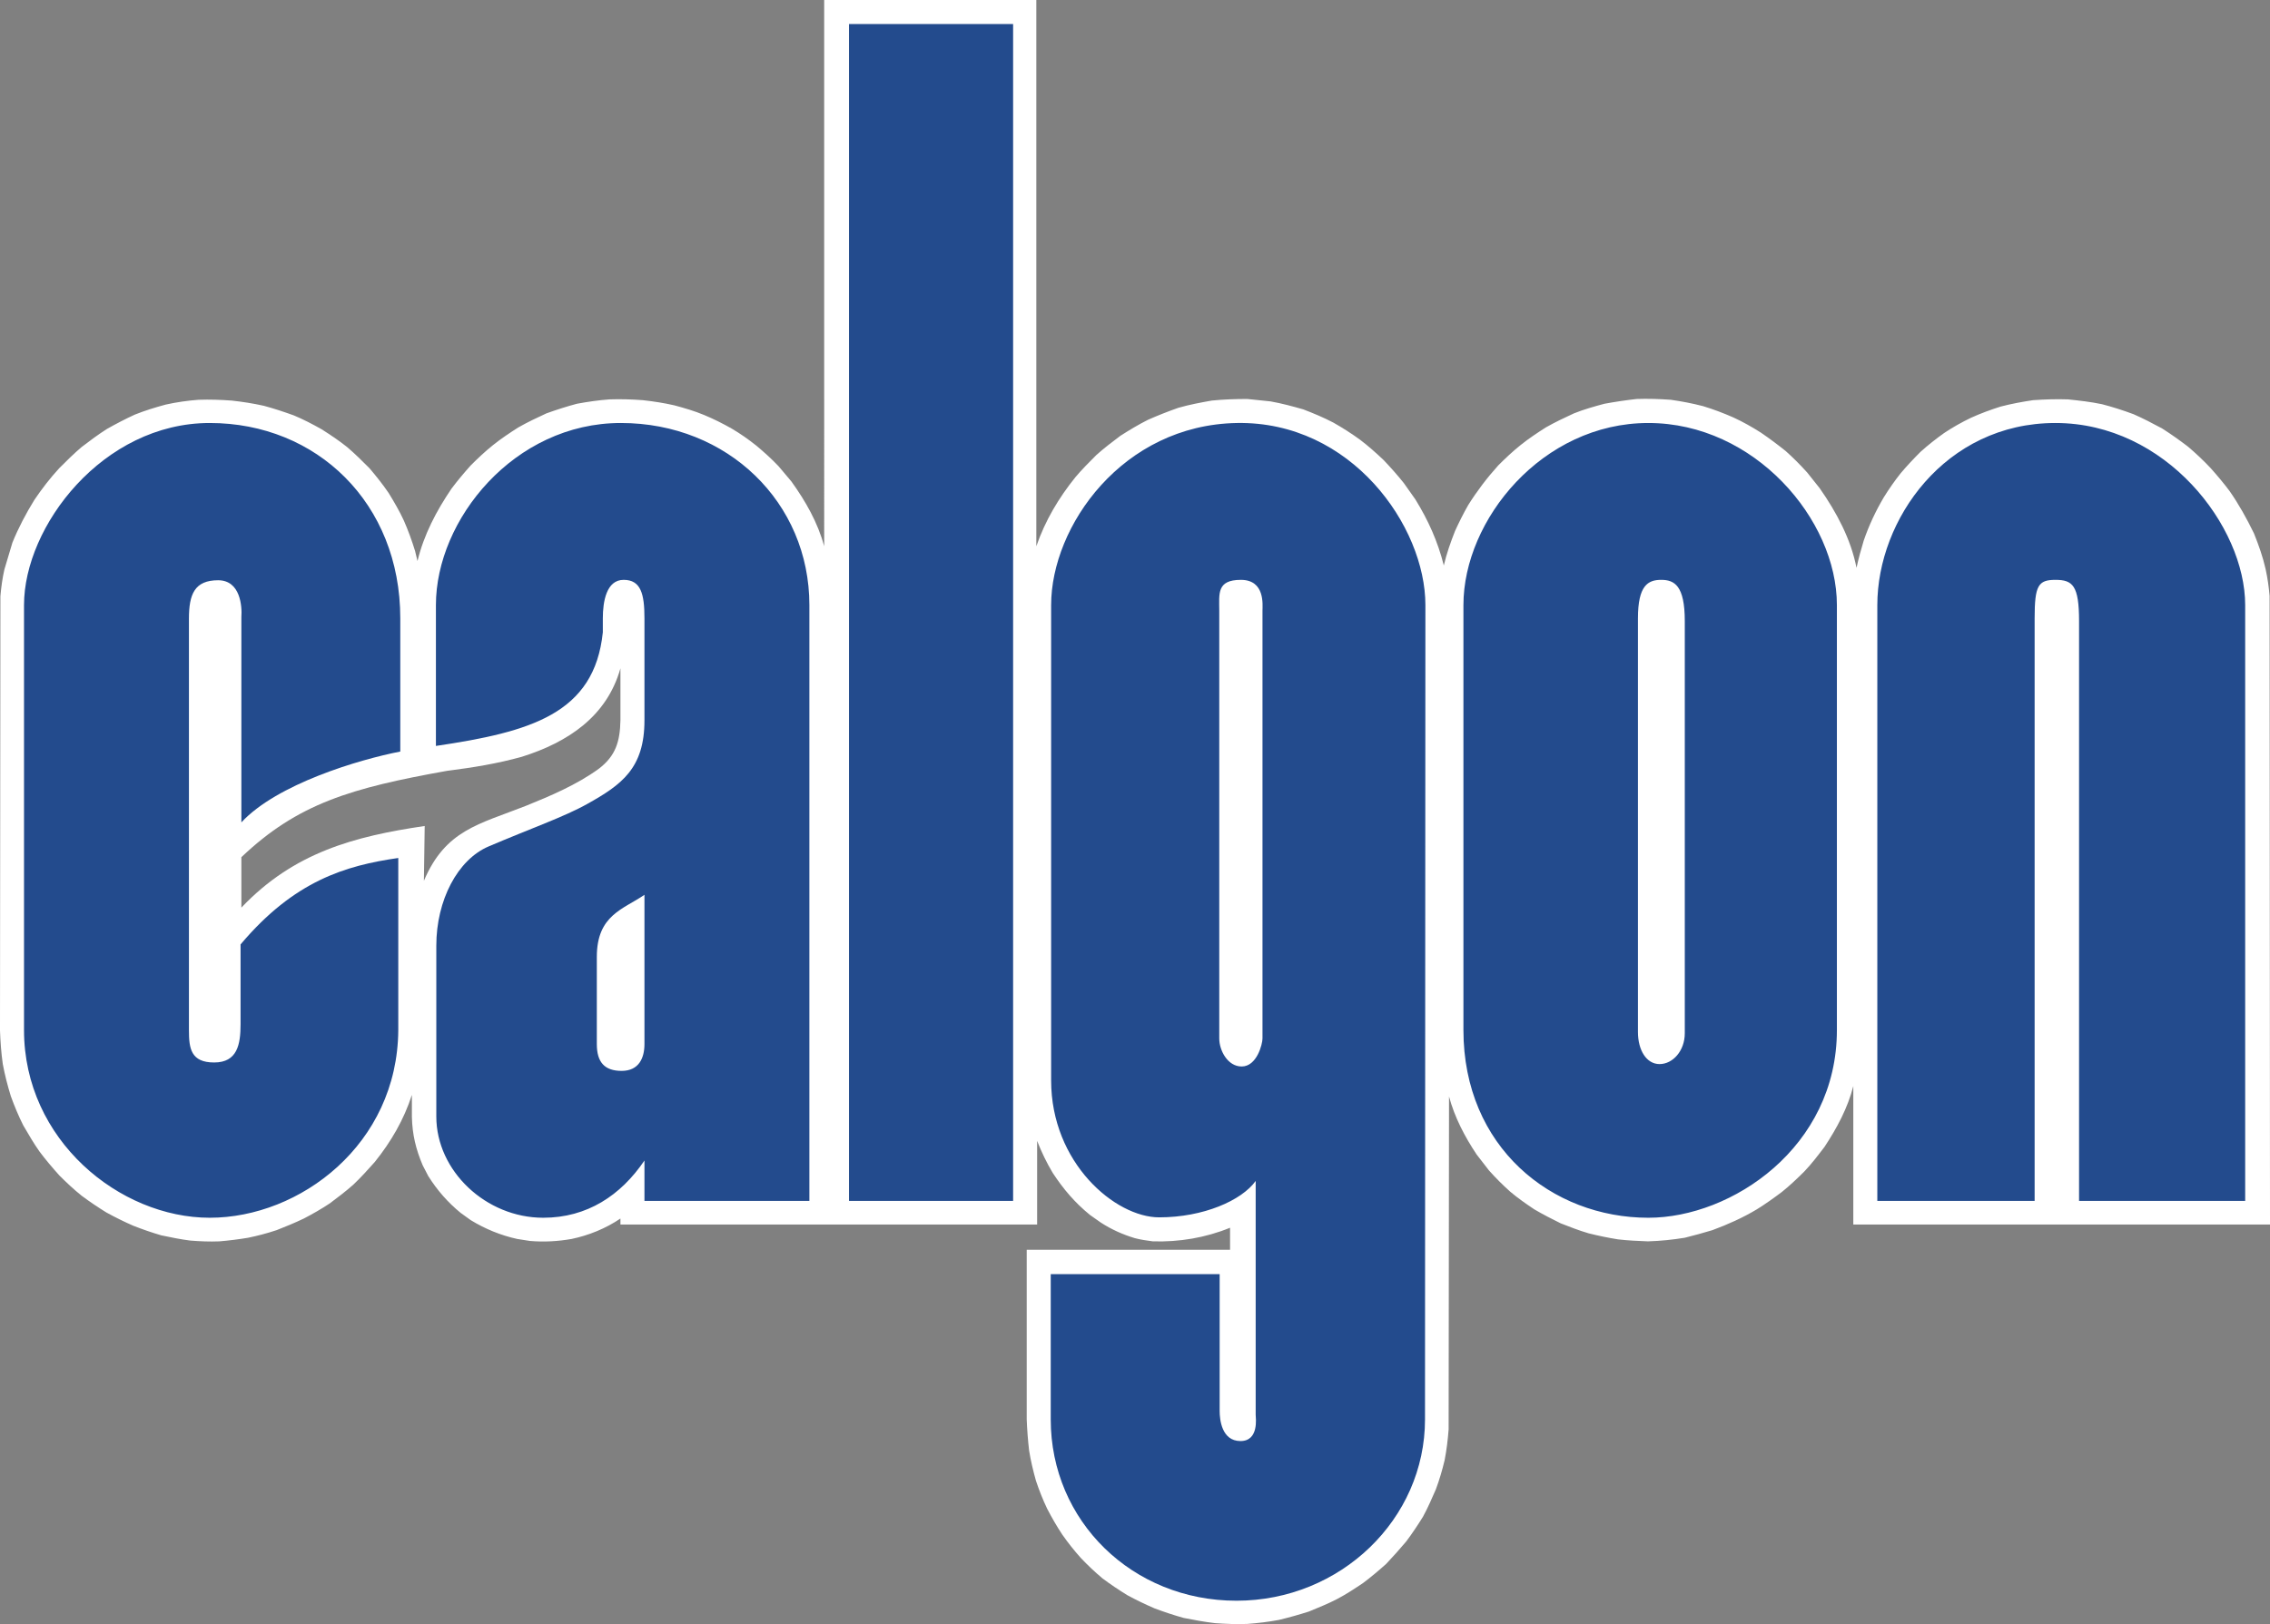
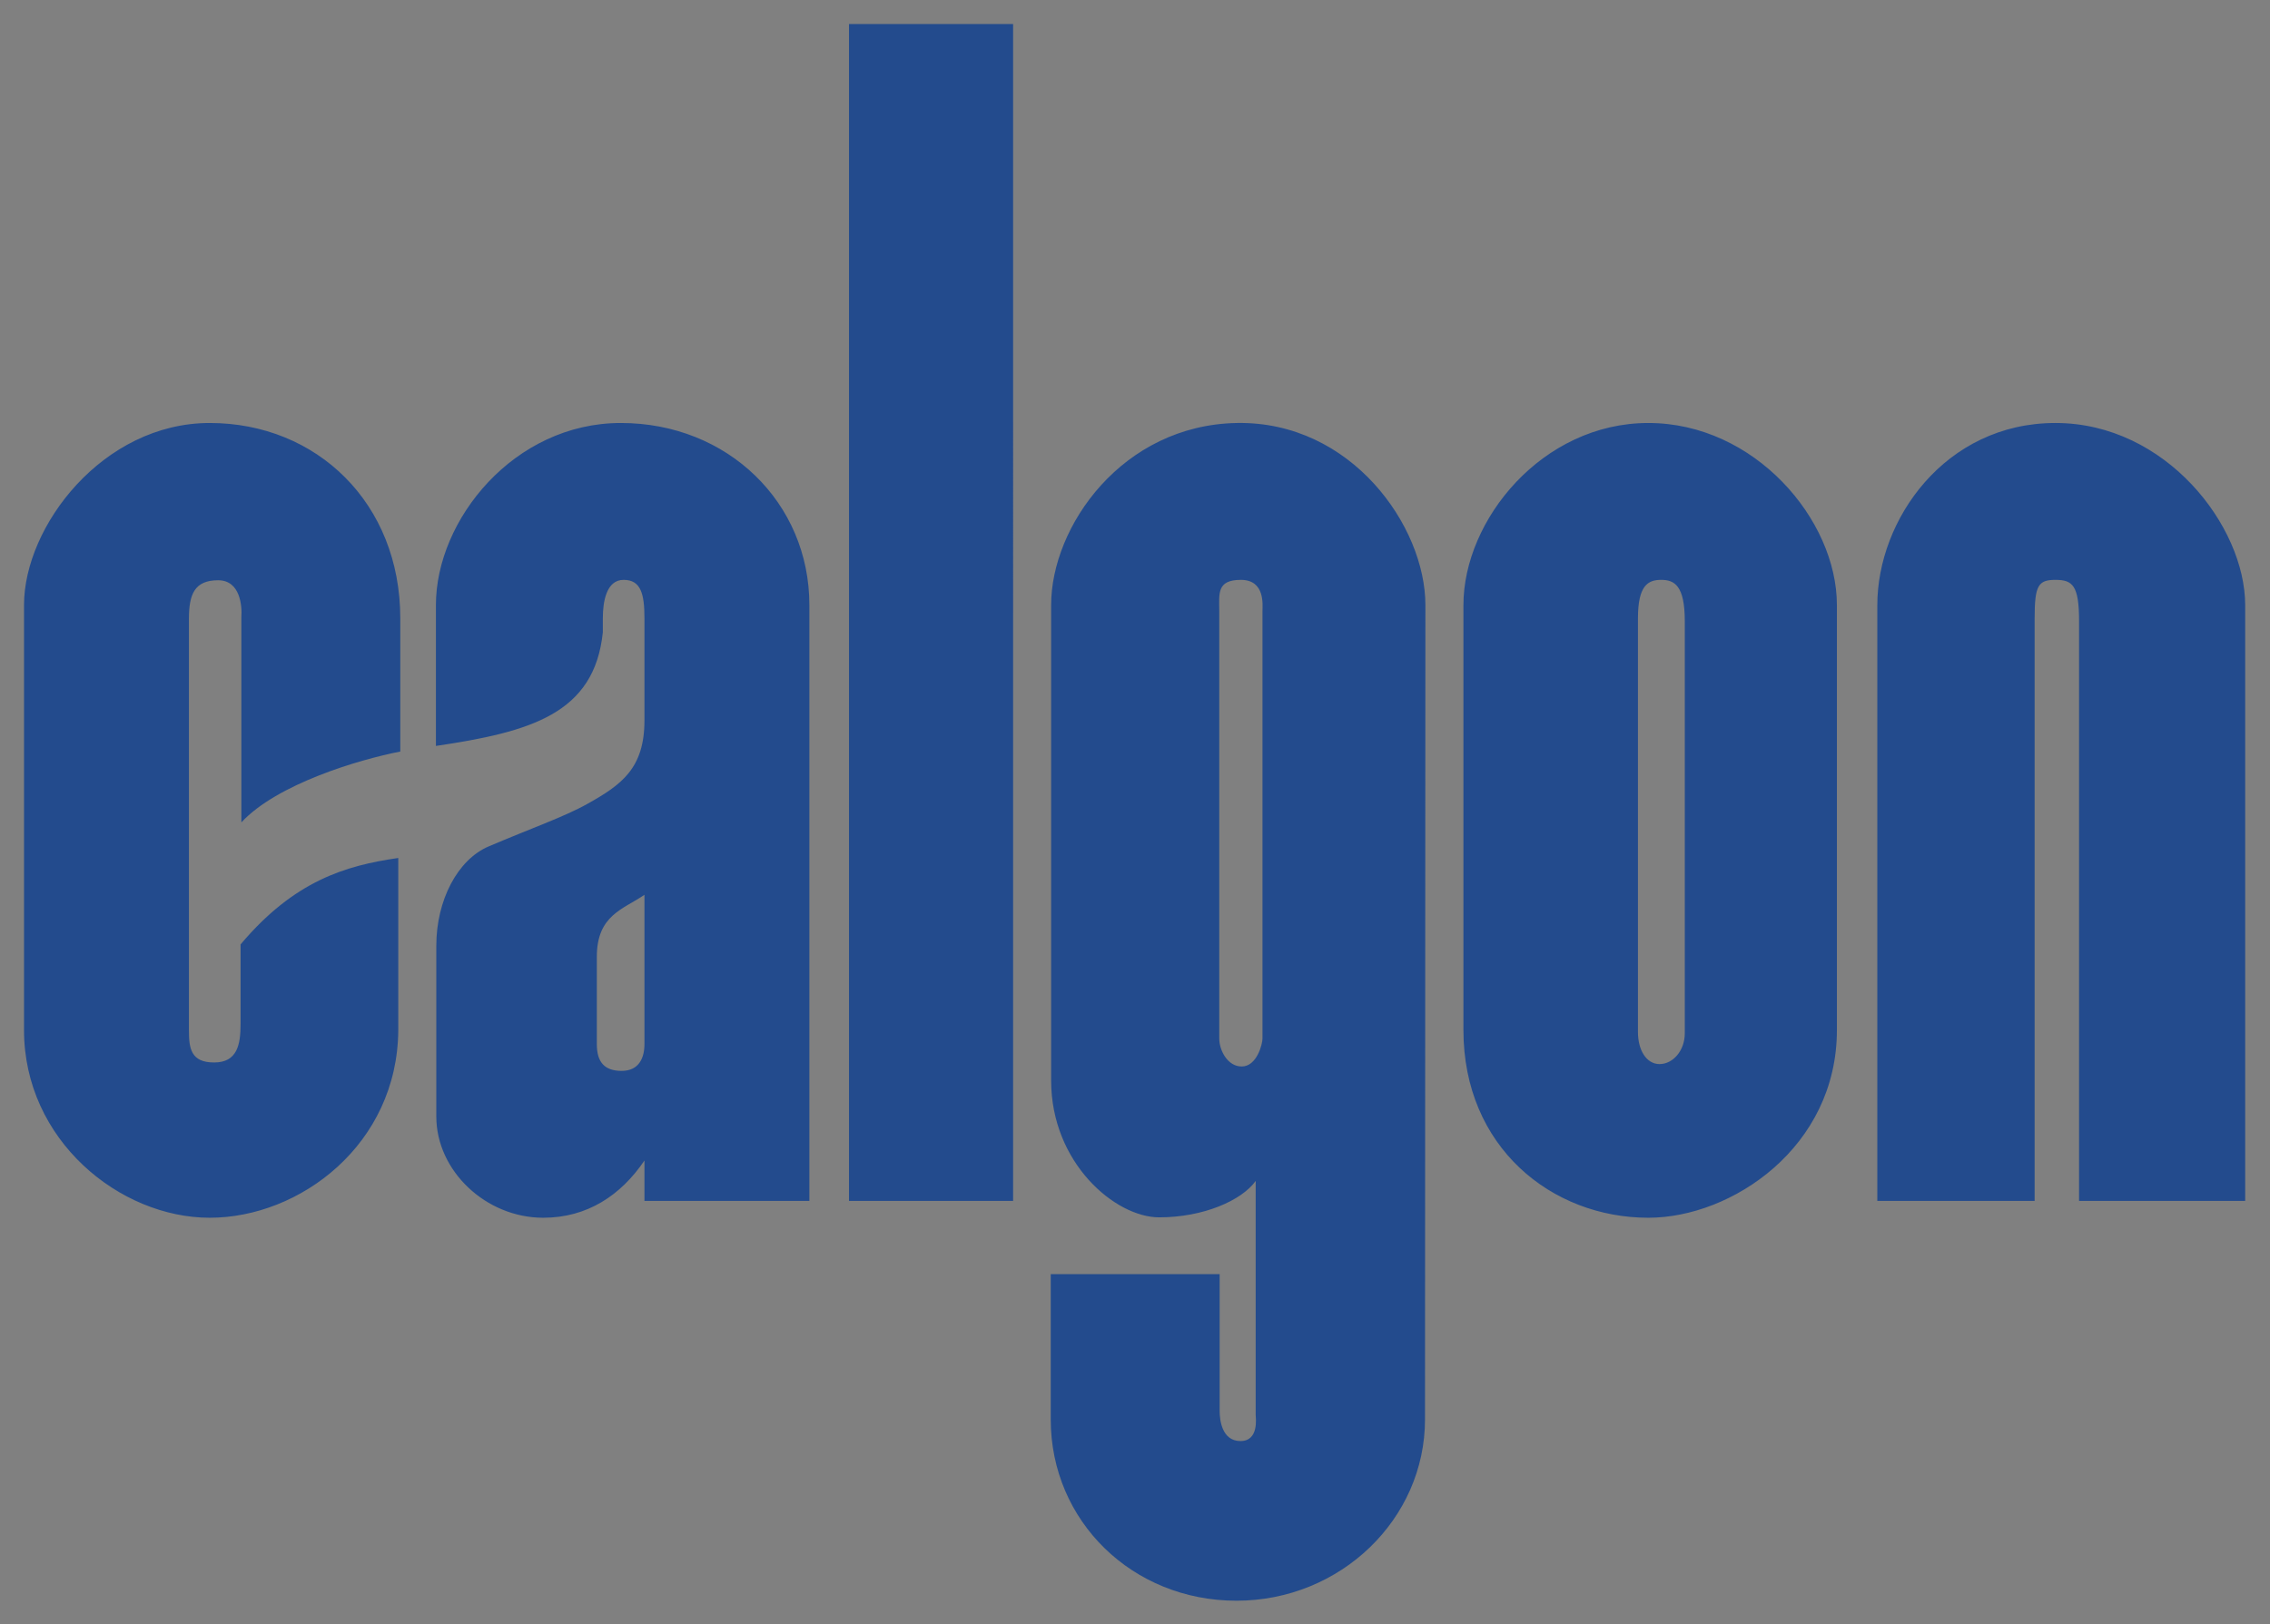
<svg xmlns="http://www.w3.org/2000/svg" id="Ebene_1" data-name="Ebene 1" viewBox="0 0 567.1 405.84">
  <rect x="0" y="0" width="567.1" height="405.84" fill="#808080" stroke="none" />
  <defs>
    <style>
      .cls-1 {
        fill: #fff;
      }

      .cls-1, .cls-2 {
        fill-rule: evenodd;
      }

      .cls-2 {
        fill: #234b8d;
      }
    </style>
  </defs>
-   <path class="cls-1" d="M104.3,140.2c1.6-6.6,4.7-12.5,8.5-18.1,1.5-2,3.1-3.9,4.8-5.8,1.8-1.8,3.6-3.5,5.6-5.1s4.1-3,6.3-4.4c2.3-1.3,4.6-2.4,7-3.5,2.5-.9,5-1.7,7.6-2.4,2.7-.5,5.4-.9,8.2-1.1,2.8-.1,5.6,0,8.3.2,2.7.3,5.3.7,7.9,1.3,2.6.7,5,1.4,7.4,2.4s4.6,2.1,6.9,3.4c2.2,1.3,4.2,2.7,6.2,4.3,1.9,1.6,3.8,3.3,5.5,5.1l3.2,3.8c3.6,5,6.6,10.3,8.2,16.2V0h53v136.5c2.2-6.4,5.6-12.1,9.8-17.3,1.6-1.9,3.4-3.7,5.2-5.5,1.9-1.7,4-3.3,6-4.8,2.2-1.4,4.5-2.8,6.9-4,2.5-1.1,5-2.1,7.6-3,2.8-.8,5.5-1.3,8.3-1.8,3-.3,5.9-.4,8.9-.4l5.8.6c2.8.5,5.4,1.2,8.2,2,2.6,1,5,2,7.5,3.3,2.3,1.3,4.5,2.7,6.7,4.3,2.1,1.6,4,3.3,5.9,5.1,1.8,1.9,3.4,3.7,5,5.7l2.9,4.1c3.2,5.2,5.6,10.5,7.1,16.5.7-3,1.7-5.8,2.8-8.6,1-2.2,2.1-4.4,3.3-6.5,2.2-3.5,4.7-6.8,7.5-9.9,1.8-1.8,3.6-3.5,5.6-5.1s4.1-3,6.3-4.4c2.3-1.3,4.6-2.4,7-3.5,2.5-1,5-1.7,7.6-2.4,2.7-.5,5.4-.9,8.1-1.2,2.8-.1,5.7,0,8.5.2,2.8.4,5.4.9,8.1,1.6,2.6.8,5,1.7,7.5,2.8,2.4,1.1,4.7,2.4,6.9,3.8,2.2,1.5,4.2,3,6.2,4.6,1.9,1.7,3.7,3.5,5.4,5.4l3.1,3.9c4.2,6,7.8,12.7,9.2,19.9.5-2.3,1.1-4.5,1.8-6.8,1.3-3.8,3-7.4,5-10.8,1.3-2.1,2.7-4.1,4.2-6,1.6-1.9,3.3-3.7,5-5.4,1.9-1.7,3.8-3.2,5.9-4.7,2.1-1.4,4.4-2.7,6.7-3.8,2.4-1.1,4.9-2,7.4-2.8,2.7-.7,5.4-1.2,8.1-1.6,2.9-.2,5.8-.3,8.7-.2,2.9.3,5.6.6,8.5,1.2,2.7.7,5.2,1.5,7.9,2.5,2.5,1.1,4.8,2.3,7.2,3.6,2.2,1.4,4.3,2.9,6.4,4.5,2,1.7,3.8,3.4,5.6,5.3,1.7,1.9,3.3,3.8,4.8,5.8,2.3,3.3,4.3,6.9,6.1,10.6,1.2,3,2.2,5.8,2.9,8.9.5,2.3.8,4.4,1,6.7l.1,157.1h-104.1v-34.6c-1.4,5.5-4.1,10.5-7.2,15.2-1.6,2.1-3.2,4.2-5,6.1-1.8,1.8-3.7,3.6-5.7,5.2-2,1.5-4.1,3-6.2,4.3-3.5,2.1-7.3,3.8-11.1,5.2-2.3.7-4.5,1.3-6.9,1.9-3.1.5-6,.8-9.2.9-2.5-.1-5-.2-7.5-.5-2.5-.4-4.9-.9-7.3-1.5-2.4-.7-4.7-1.6-7-2.5-2.2-1.1-4.4-2.2-6.6-3.5-2.1-1.4-4.1-2.8-6-4.4-1.9-1.7-3.6-3.4-5.3-5.3l-3.1-4c-3-4.5-5.5-9.3-6.9-14.5l-.1,83.2c-.2,2.6-.5,5.1-1,7.7-.6,2.5-1.3,4.9-2.2,7.3-1,2.3-2,4.6-3.2,6.8-1.3,2.1-2.7,4.2-4.2,6.2-1.6,1.9-3.3,3.8-5,5.6-1.9,1.7-3.8,3.3-5.8,4.8-2.1,1.4-4.2,2.8-6.5,4s-4.6,2.1-7,3.1c-2.5.8-5,1.5-7.5,2.1-2.7.5-5.2.8-7.9,1-2.7.1-5.4,0-8.1-.2-2.6-.3-5.2-.8-7.8-1.3-2.5-.7-4.9-1.5-7.3-2.4-2.3-1-4.6-2.1-6.8-3.3-2.1-1.3-4.2-2.7-6.2-4.2-1.9-1.6-3.7-3.3-5.4-5.1-1.7-1.9-3.2-3.8-4.6-5.8-1.4-2.1-2.6-4.2-3.8-6.5-1.1-2.3-2-4.6-2.8-7-.7-2.5-1.3-5-1.7-7.5-.3-2.6-.5-5.2-.6-7.8v-42.4h50.8v-5.5c-6.1,2.5-12.7,3.6-19.3,3.4-1.5-.2-3-.4-4.5-.8-3-.9-5.9-2.2-8.5-3.9l-2.7-1.9c-3.8-3.1-6.6-6.4-9.3-10.5-1.5-2.5-2.8-5.2-3.9-8v20.9h-104.1v-1.5c-3.7,2.5-7.9,4.2-12.2,5.1-3.4.6-6.9.8-10.4.5l-3.2-.5c-4.1-.9-8-2.5-11.6-4.7l-2.5-1.8c-3.2-2.6-5.9-5.7-8.1-9.2l-1.4-2.7c-1.7-4-2.6-7.7-2.7-12.1v-5.5c-2,6.2-5.2,11.7-9.3,16.8-1.7,1.9-3.4,3.8-5.3,5.6-1.9,1.7-3.9,3.2-5.9,4.7-2.1,1.4-4.2,2.6-6.5,3.8-2.3,1.1-4.5,2-6.8,2.9-2.4.8-4.7,1.4-7.1,1.9-2.4.4-4.8.7-7.2.9-2.4.1-4.9,0-7.3-.2-2.4-.3-4.8-.8-7.2-1.3-2.4-.7-4.7-1.5-7-2.4-2.3-1-4.5-2.1-6.7-3.3-2.1-1.3-4.2-2.7-6.2-4.2-2-1.6-3.8-3.3-5.6-5.1-1.7-1.9-3.4-3.9-4.9-5.9-1.5-2.1-2.8-4.4-4.1-6.6-1.2-2.4-2.2-4.8-3.1-7.3-.8-2.6-1.5-5.3-2-8-.4-2.8-.6-5.6-.7-8.4l.1-108.5c.2-2.3.5-4.5,1-6.7l2-6.7c1.5-3.7,3.4-7.3,5.5-10.7,1.9-2.8,3.9-5.4,6.2-7.9,1.8-1.8,3.6-3.6,5.6-5.3,2.1-1.6,4.1-3.1,6.3-4.5,2.3-1.3,4.6-2.5,7-3.6,2.5-1,5.1-1.8,7.7-2.5,2.7-.6,5.5-1,8.2-1.2,2.8-.1,5.6,0,8.3.2,2.7.3,5.3.7,8,1.3,2.6.7,5,1.5,7.5,2.4,2.4,1,4.7,2.2,7,3.5,2.2,1.4,4.3,2.8,6.3,4.4,2,1.7,3.8,3.5,5.6,5.3,1.7,2,3.3,4,4.8,6.2,1.4,2.3,2.7,4.5,3.8,6.9,1.1,2.5,2,5,2.8,7.6l.6,2.5h0ZM105.9,220.1c5.4-12.7,13.7-14.1,25.4-18.7,6.2-2.5,12.8-5.3,18.3-9.3,4.2-3.2,5.3-6.8,5.4-12.1v-13c-3.4,12.1-13.2,18.5-24.6,22.1-6.1,1.7-12.2,2.7-18.6,3.5-24.1,4.3-37.4,8.2-51.5,21.6v12.6c13.1-13.8,28.2-17.8,45.8-20.4l-.2,13.7h0Z" />
  <path class="cls-2" d="M99.5,257.4c-.2,28.6-24.6,46.9-47.1,46.9s-46.4-19.4-46.4-46.9v-106.2c0-19.7,19.7-45.5,46.4-45.5s47.6,20,47.6,48.8v33.3c-10.3,2-30.8,8.1-39.7,17.7v-51.3c.2-2.6-.2-9.2-5.8-9.2-5.9,0-7.3,3.5-7.3,9.6v102.9c0,4.5.5,8,6.3,8s6.6-4.5,6.6-9.6v-19.9c13.4-15.9,26.2-19.7,39.4-21.6v43h0ZM149.1,239.1v21.8c0,4.5,1.9,6.7,6.2,6.7s5.7-3.2,5.7-6.7v-37.3c-5.2,3.6-11.9,5-11.9,15.5ZM202.2,300.1h-41.2v-10.1c-5.9,8.7-14.3,14.3-25.3,14.3-14.3,0-26.7-11.7-26.7-25.3v-42.7c0-11.3,5.3-21.5,13.1-24.8,10.3-4.4,18.9-7.4,24.6-10.6,8.6-4.8,14.3-8.9,14.3-20.9v-25.5c0-6.1-.9-9.6-5.2-9.6s-5.2,5.4-5.2,9.6v3.5c-2.1,20.4-18.1,24.9-41.7,28.4v-35.2c0-21.3,19.5-45.5,46.2-45.5s47.1,19.9,47.1,45.5v148.9h0ZM212.1,6v294.1h41V6h-41ZM356,354.7c0,24.9-21.1,45.3-47.1,45.3s-46.4-19.9-46.4-45.3v-36.3h42.2v34.2c0,2.1.5,7.5,5.2,7.5s3.8-5.9,3.8-6.6v-58.4c-3.5,4.9-13.1,9.1-24.1,9.1s-27-13.6-27-34.2v-118.8c0-19.7,17.8-45,46.4-45.5s47.1,25.8,47.1,45.5l-.1,203.5h0ZM315.4,152.6c0-1.4.7-7.7-5.4-7.7s-5.4,3.5-5.4,7.7v106.9c0,3,2.1,7,5.6,7,3.8,0,5.2-5.6,5.2-7v-106.9h0ZM409.2,154.5v103.4c0,4.5,2.1,8,5.4,8s6.3-3.3,6.3-7.7v-103c0-8.9-2.6-10.3-5.9-10.3s-5.8,1.4-5.8,9.6h0ZM365.6,151.2c0-21.3,19.7-45.5,46.2-45.5s47.1,24.1,47.1,45.5v106.2c0,29.3-26.3,46.9-47.1,46.9-24.1,0-46.2-17.6-46.2-46.9v-106.2h0ZM469,300.1v-148.9c0-21.3,16.9-45.5,44.5-45.5s47.4,25.8,47.4,45.5v148.9h-41.5v-144.9c0-8.9-1.6-10.3-5.9-10.3s-5.2,1.4-5.2,9.6v145.6h-39.3Z" />
</svg>